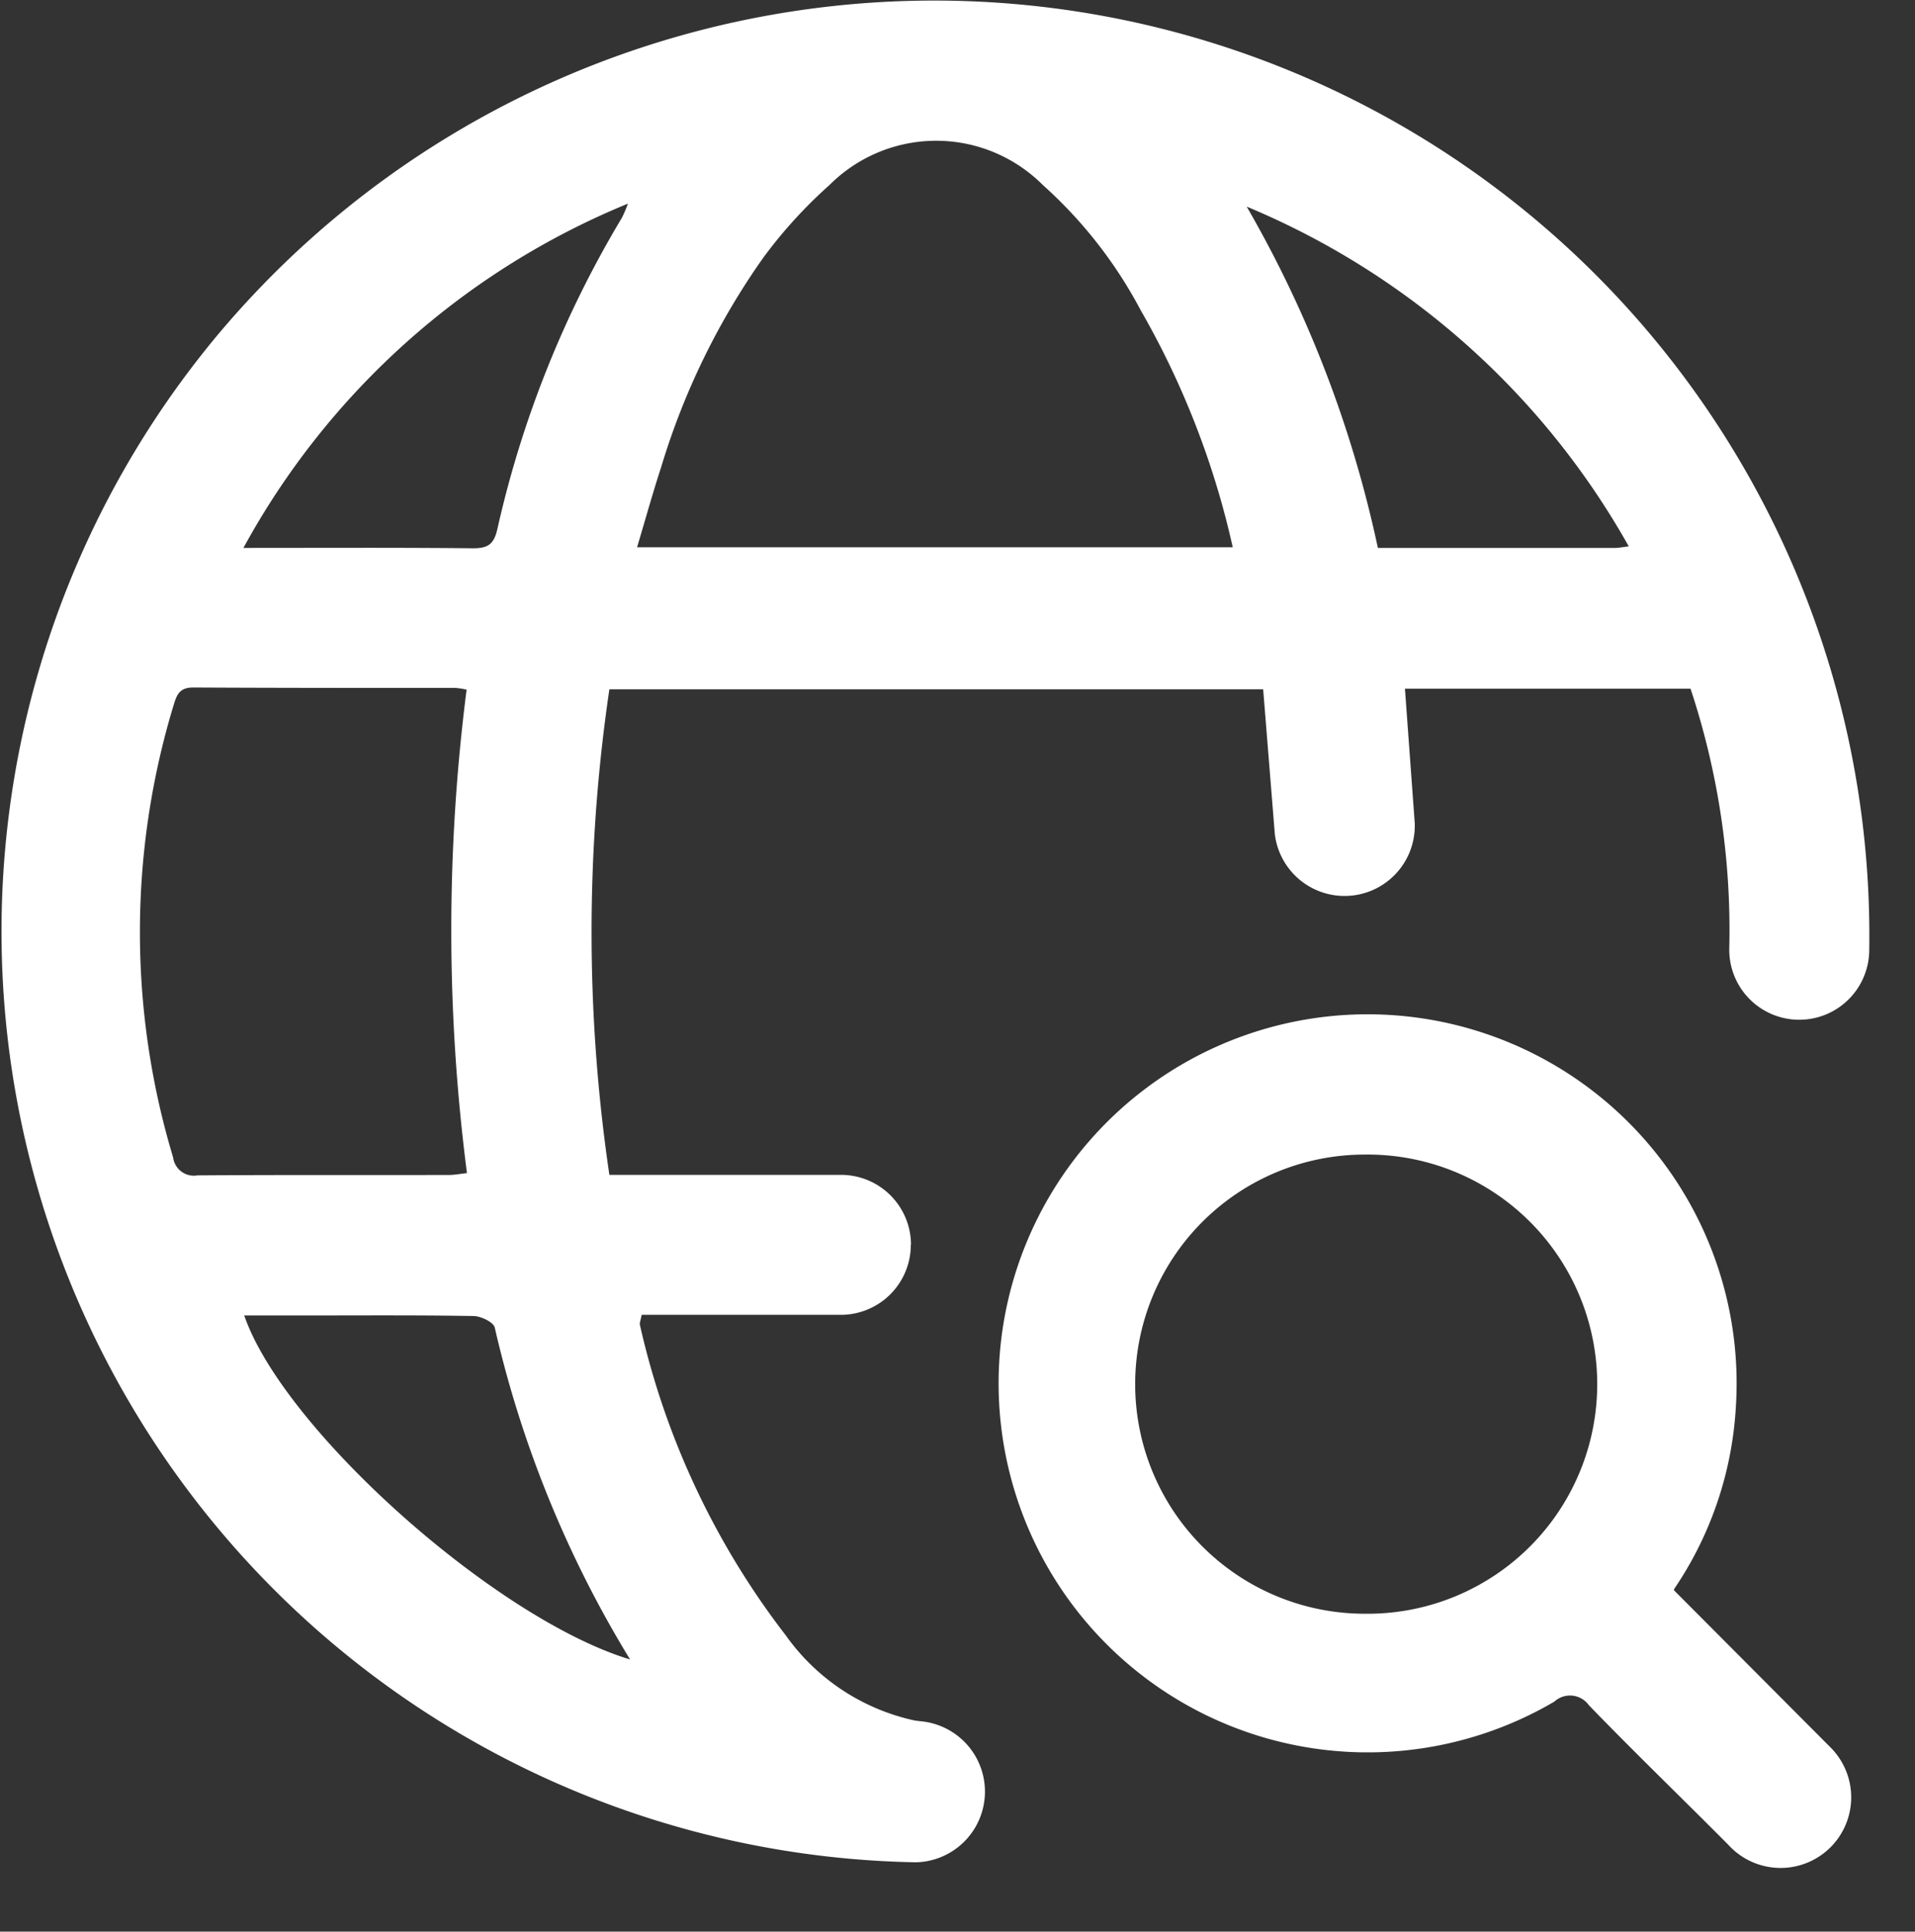
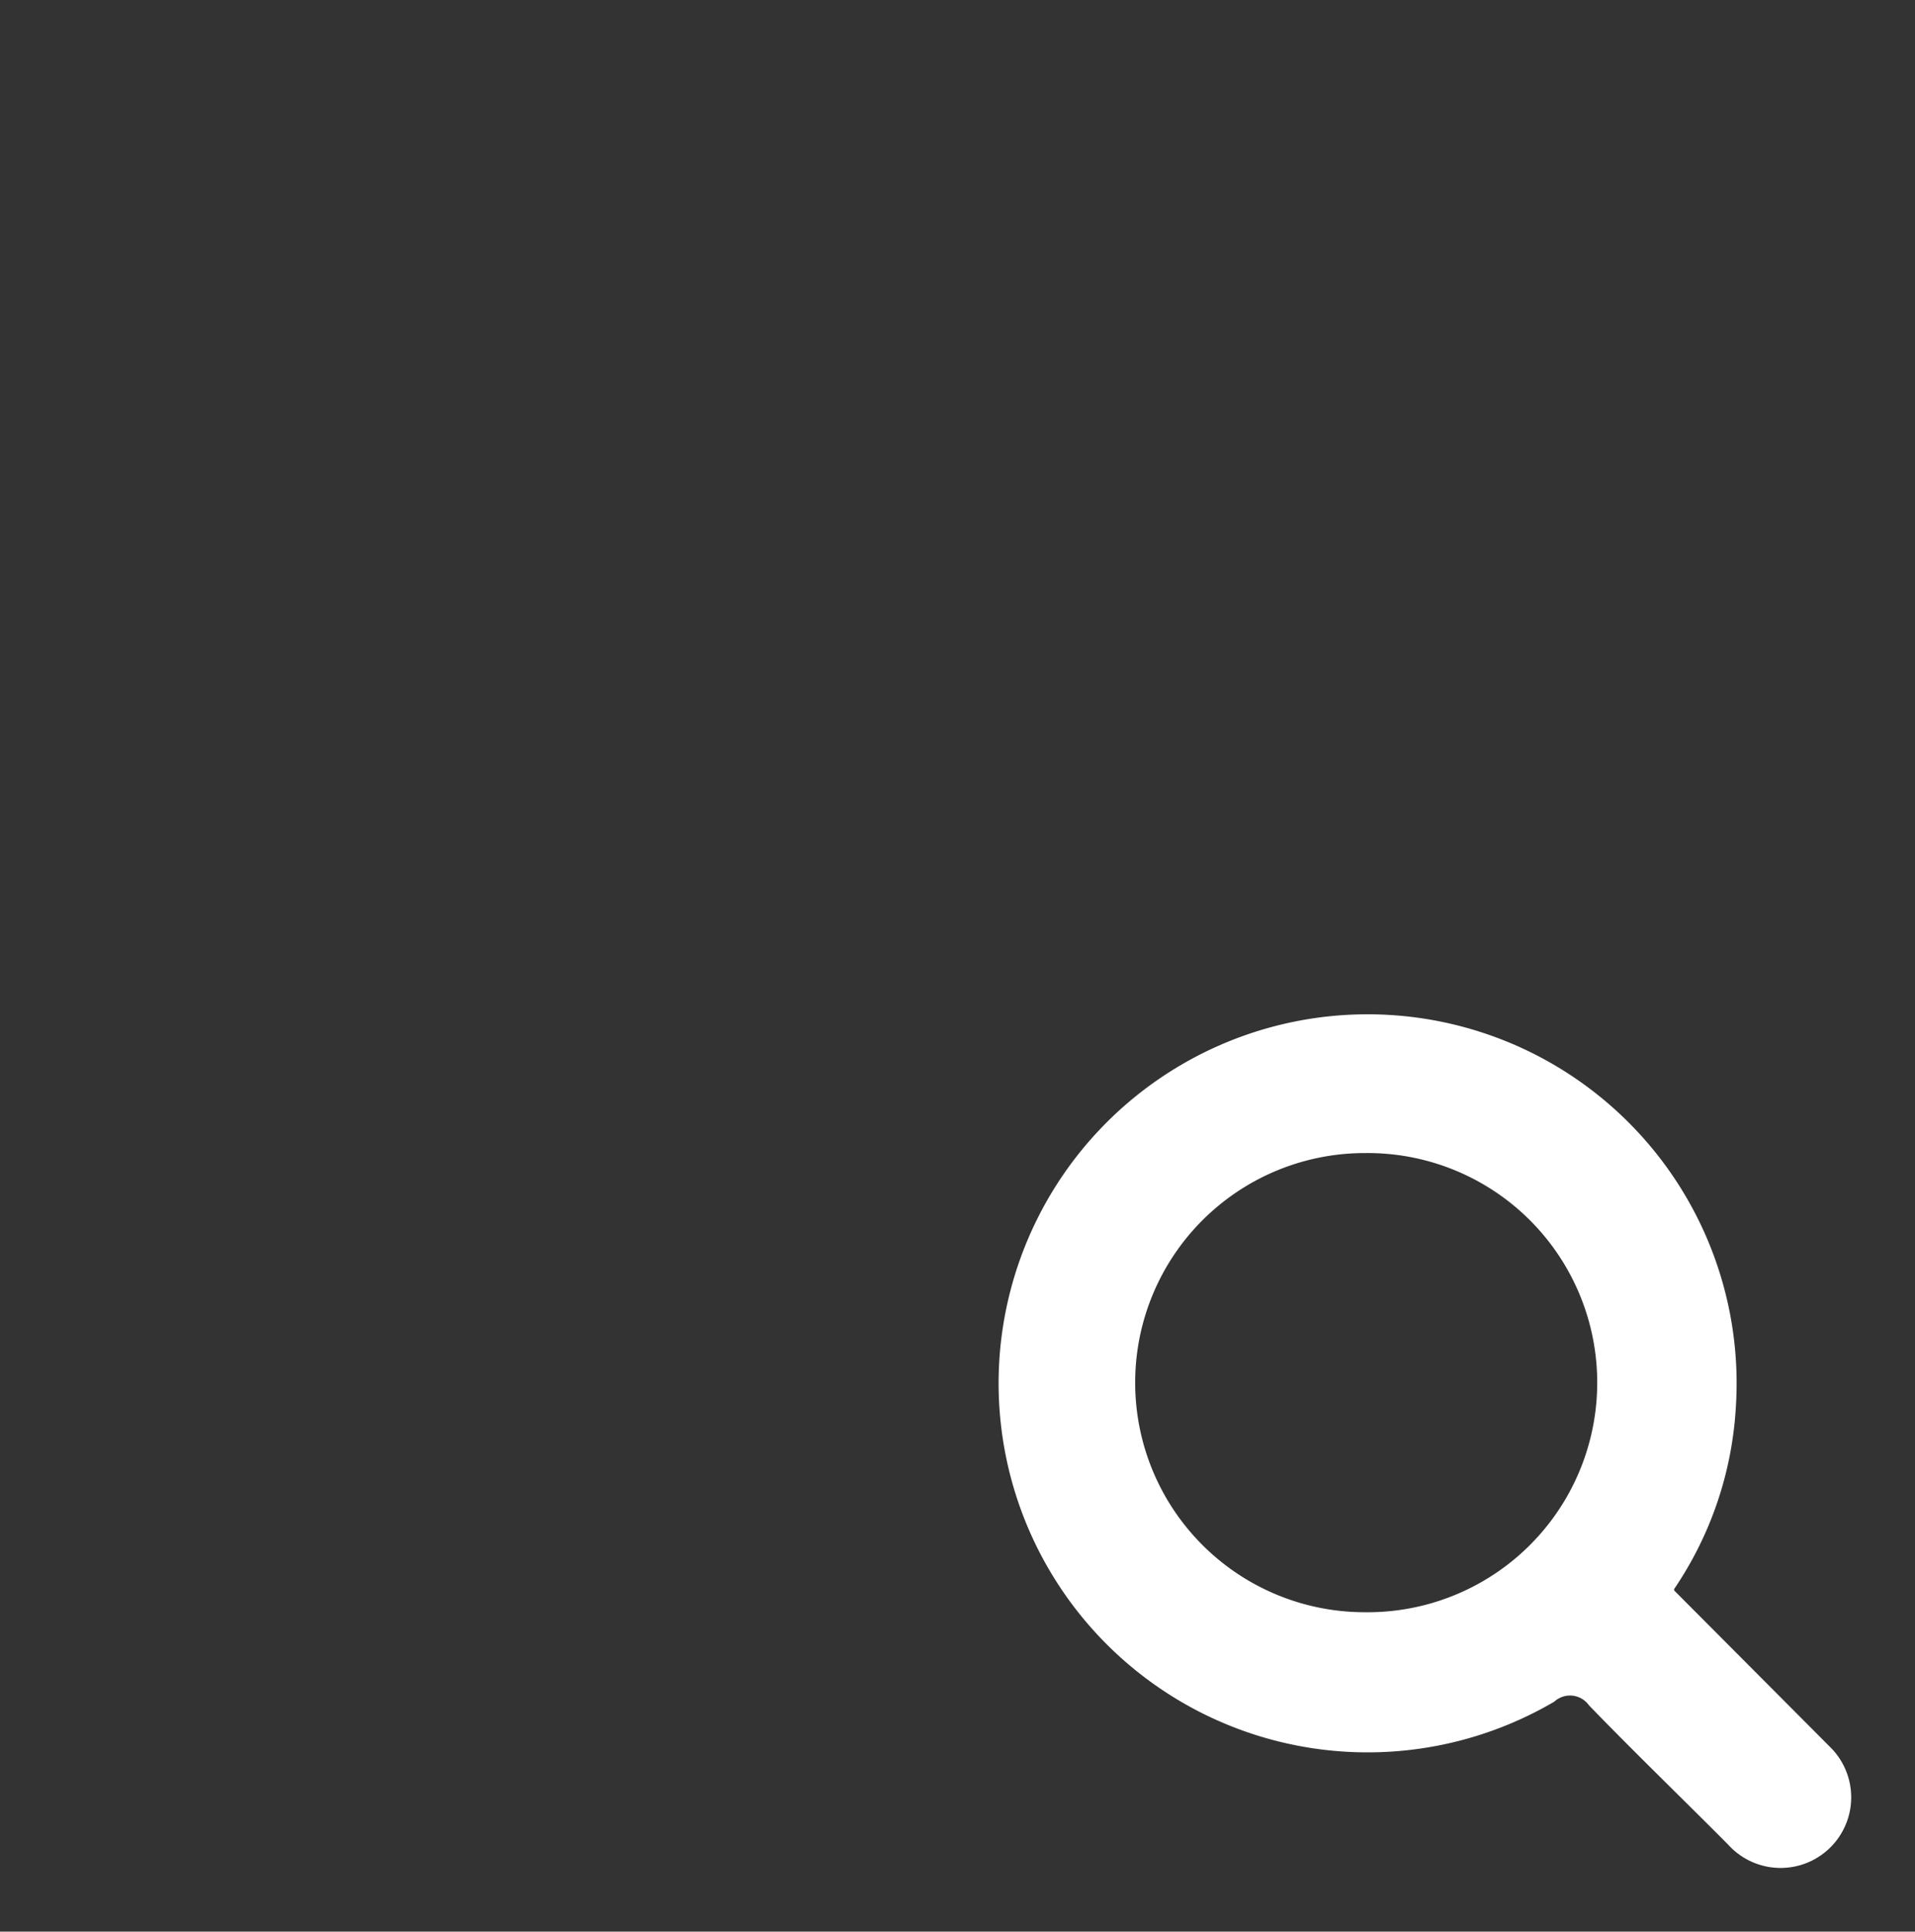
<svg xmlns="http://www.w3.org/2000/svg" width="52" height="52.448" viewBox="0 0 52 52.448">
  <rect x="0" y="0" width="52" height="52.448" fill="#333333" stroke="none" />
  <defs>
    <clipPath id="clip-path">
      <rect id="Rechteck_8643" data-name="Rechteck 8643" width="52" height="52.448" transform="translate(0 0)" fill="#fff" />
    </clipPath>
  </defs>
  <g id="Gruppe_370" data-name="Gruppe 370" transform="translate(0 0)" clip-path="url(#clip-path)">
-     <path id="Pfad_66" data-name="Pfad 66" d="M24.732,33.8h0a1.9,1.9,0,0,1-1.9,1.9H17.424c-.024.138-.063.217-.046.281a21.557,21.557,0,0,0,3.957,8.42,5.794,5.794,0,0,0,3.49,2.311c.06.01.121.018.182.024a1.919,1.919,0,0,1-.137,3.829,25.28,25.28,0,0,1-19-41.423A25.392,25.392,0,0,1,50.757,25.829a1.9,1.9,0,0,1-3.8-.082A20.825,20.825,0,0,0,45.905,18.7H38.15l.266,3.65a1.907,1.907,0,0,1-3.8.29L34.3,18.716H16.547a45.173,45.173,0,0,0,0,13.184h6.29a1.9,1.9,0,0,1,1.9,1.9m8.737-18.941a22.885,22.885,0,0,0-2.5-6.436,12.237,12.237,0,0,0-2.657-3.4,4.092,4.092,0,0,0-5.792,0A12.771,12.771,0,0,0,20.724,7a19.657,19.657,0,0,0-2.77,5.681c-.229.7-.428,1.419-.655,2.179ZM12.675,18.727a2.215,2.215,0,0,0-.3-.048c-2.375,0-4.75,0-7.126-.012-.378,0-.45.2-.536.483a21.213,21.213,0,0,0-.012,12.277.567.567,0,0,0,.659.487c2.276-.016,4.552-.007,6.828-.011.15,0,.3-.03.492-.051a51.432,51.432,0,0,1-.01-13.125m4.441,26.334a30.181,30.181,0,0,1-3.677-9.017c-.034-.144-.372-.307-.571-.311-1.486-.026-2.973-.015-4.459-.015H6.632c1.069,3.1,6.829,8.242,10.484,9.342M6.61,14.877c2.121,0,4.18-.011,6.236.01.417,0,.568-.117.662-.533a28.6,28.6,0,0,1,3.377-8.437,3.348,3.348,0,0,0,.166-.388A20.935,20.935,0,0,0,6.61,14.877m37.617-.043A21.271,21.271,0,0,0,33.853,5.61a31.748,31.748,0,0,1,3.562,9.267h6.449c.09,0,.182-.021.362-.041" transform="translate(0 0)" fill="#fff" />
-     <path id="Pfad_67" data-name="Pfad 67" d="M42.015,39.639,46.26,43.9a1.917,1.917,0,1,1-2.751,2.67.346.346,0,0,1-.029-.031c-1.257-1.265-2.539-2.5-3.781-3.784a.631.631,0,0,0-.941-.1,10.02,10.02,0,1,1,4.927-7.961A9.788,9.788,0,0,1,42.01,39.6a.24.24,0,0,0,0,.041m-8.4-11.84a6.233,6.233,0,0,0,0,12.467,6.234,6.234,0,1,0,0-12.467" transform="translate(3.448 3.548)" fill="#fff" />
+     <path id="Pfad_67" data-name="Pfad 67" d="M42.015,39.639,46.26,43.9a1.917,1.917,0,1,1-2.751,2.67.346.346,0,0,1-.029-.031c-1.257-1.265-2.539-2.5-3.781-3.784a.631.631,0,0,0-.941-.1,10.02,10.02,0,1,1,4.927-7.961A9.788,9.788,0,0,1,42.01,39.6m-8.4-11.84a6.233,6.233,0,0,0,0,12.467,6.234,6.234,0,1,0,0-12.467" transform="translate(3.448 3.548)" fill="#fff" />
  </g>
</svg>